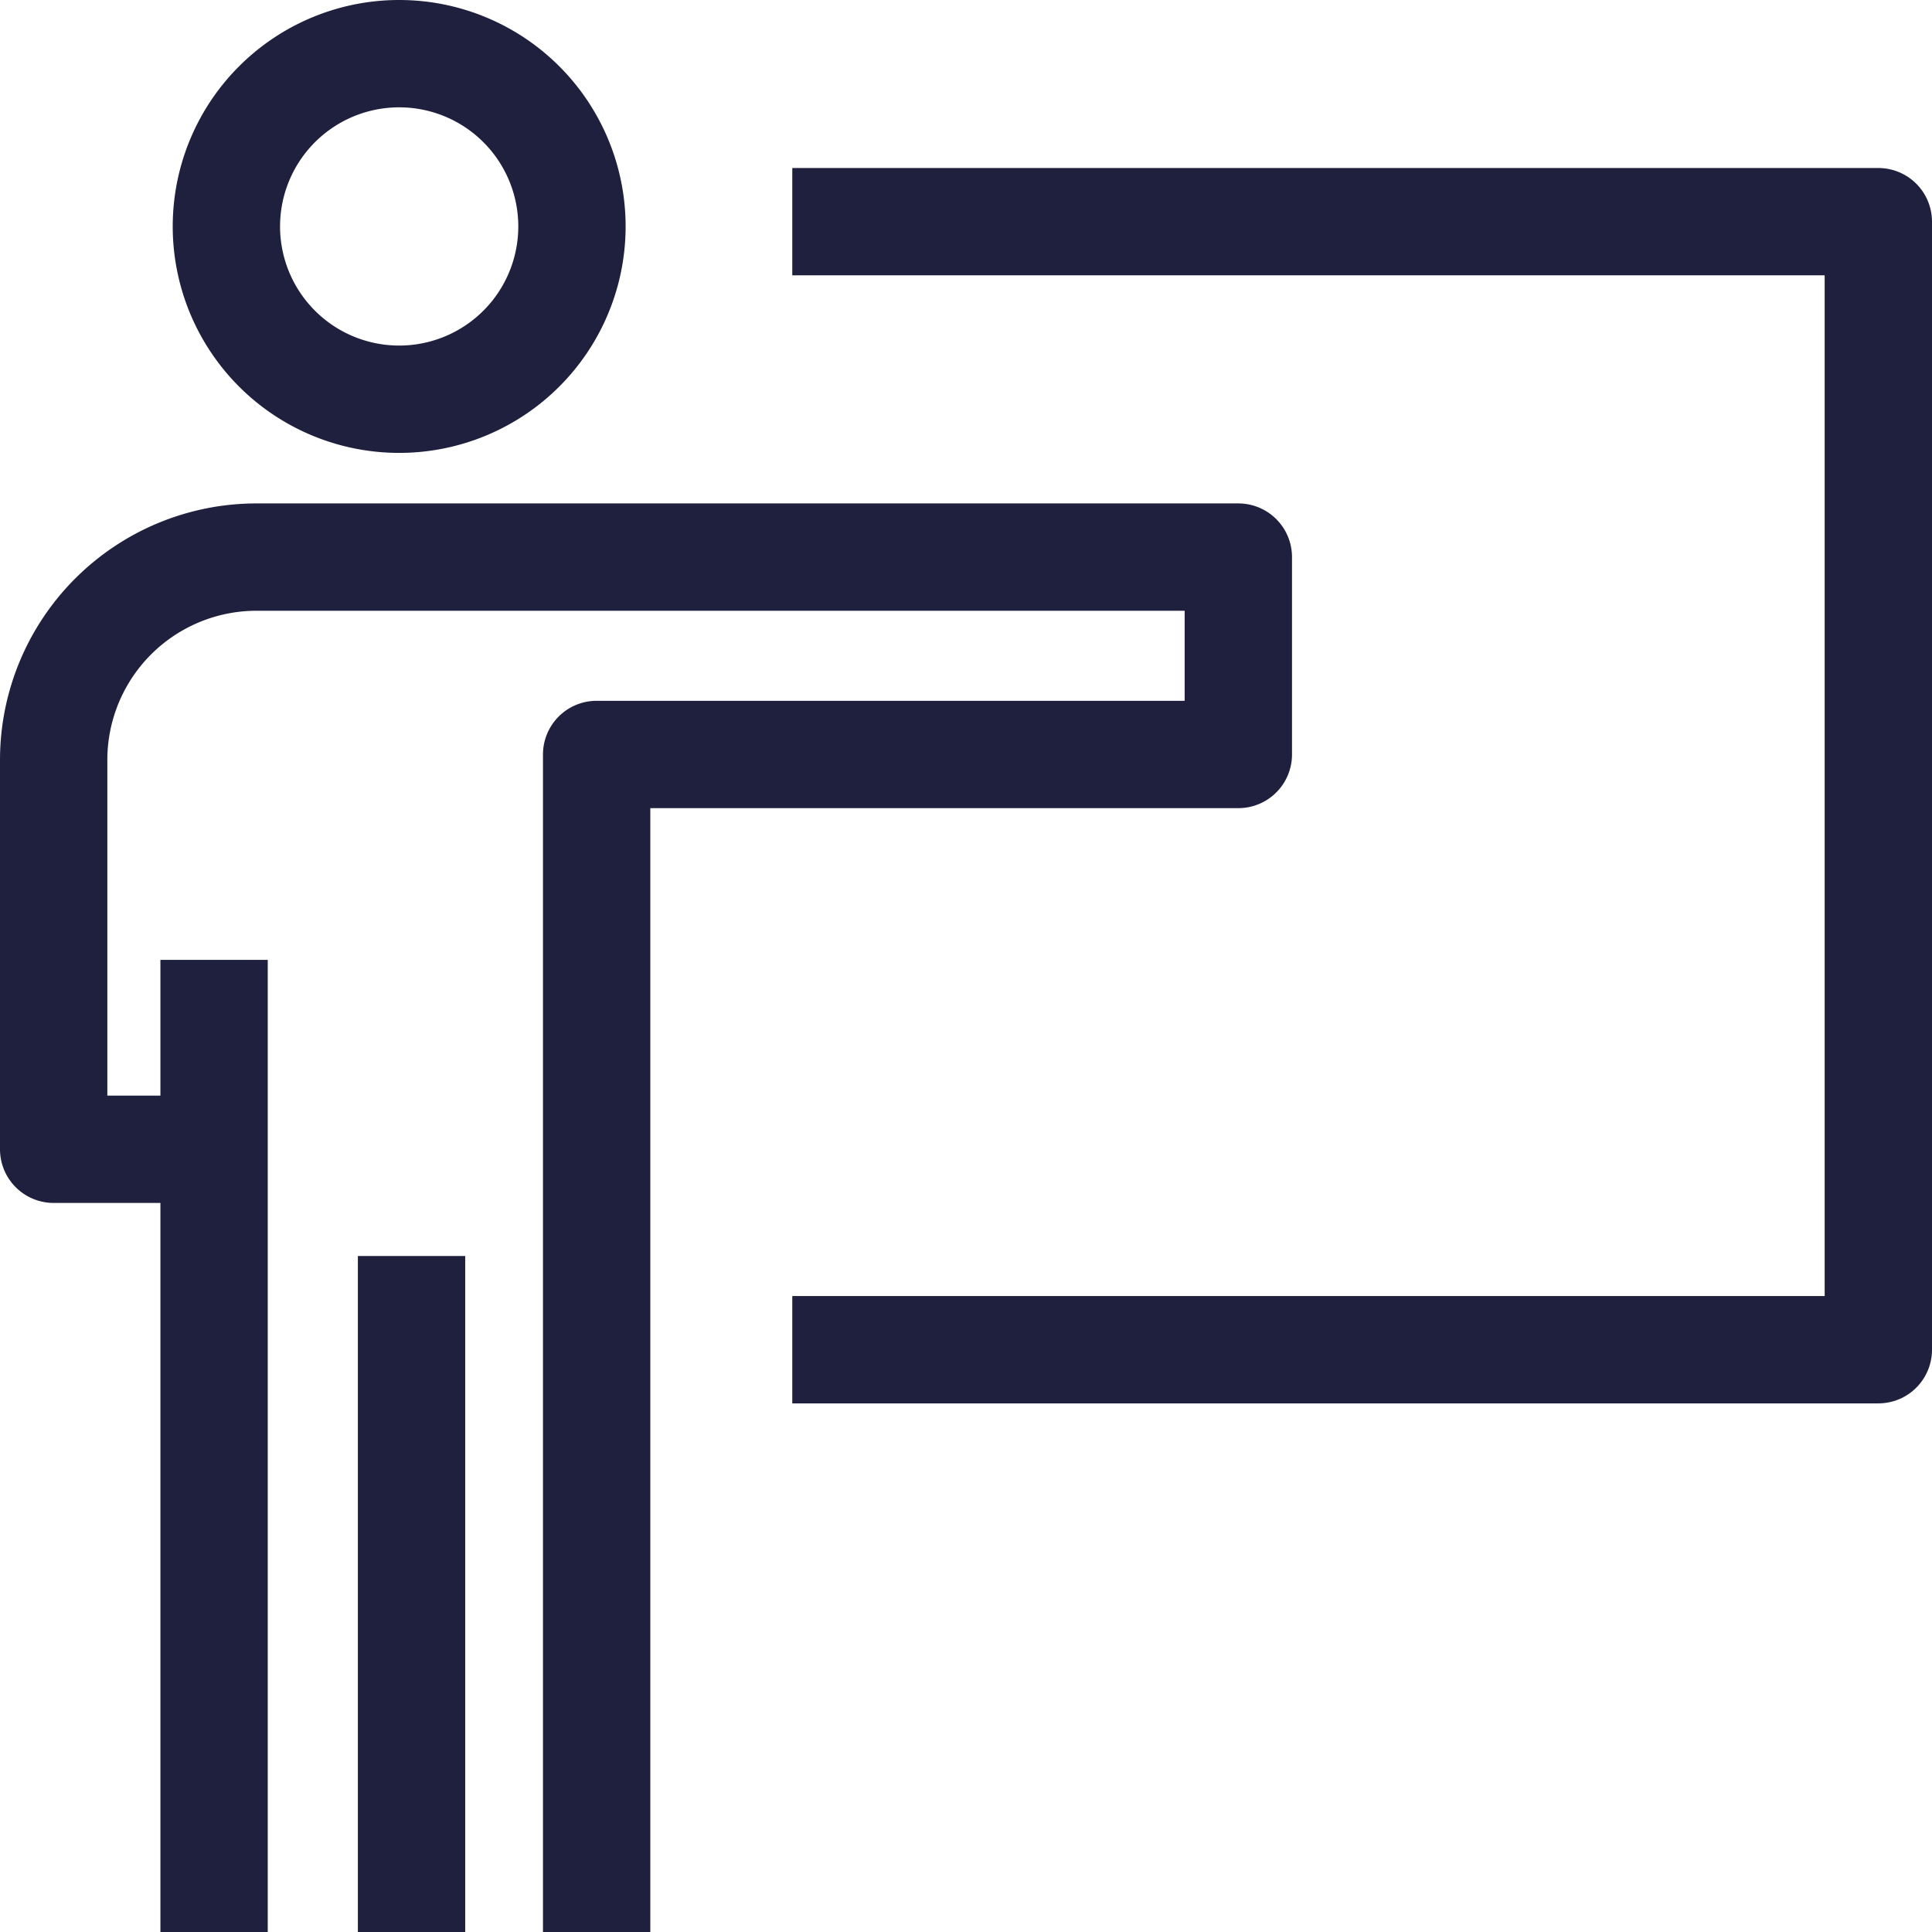
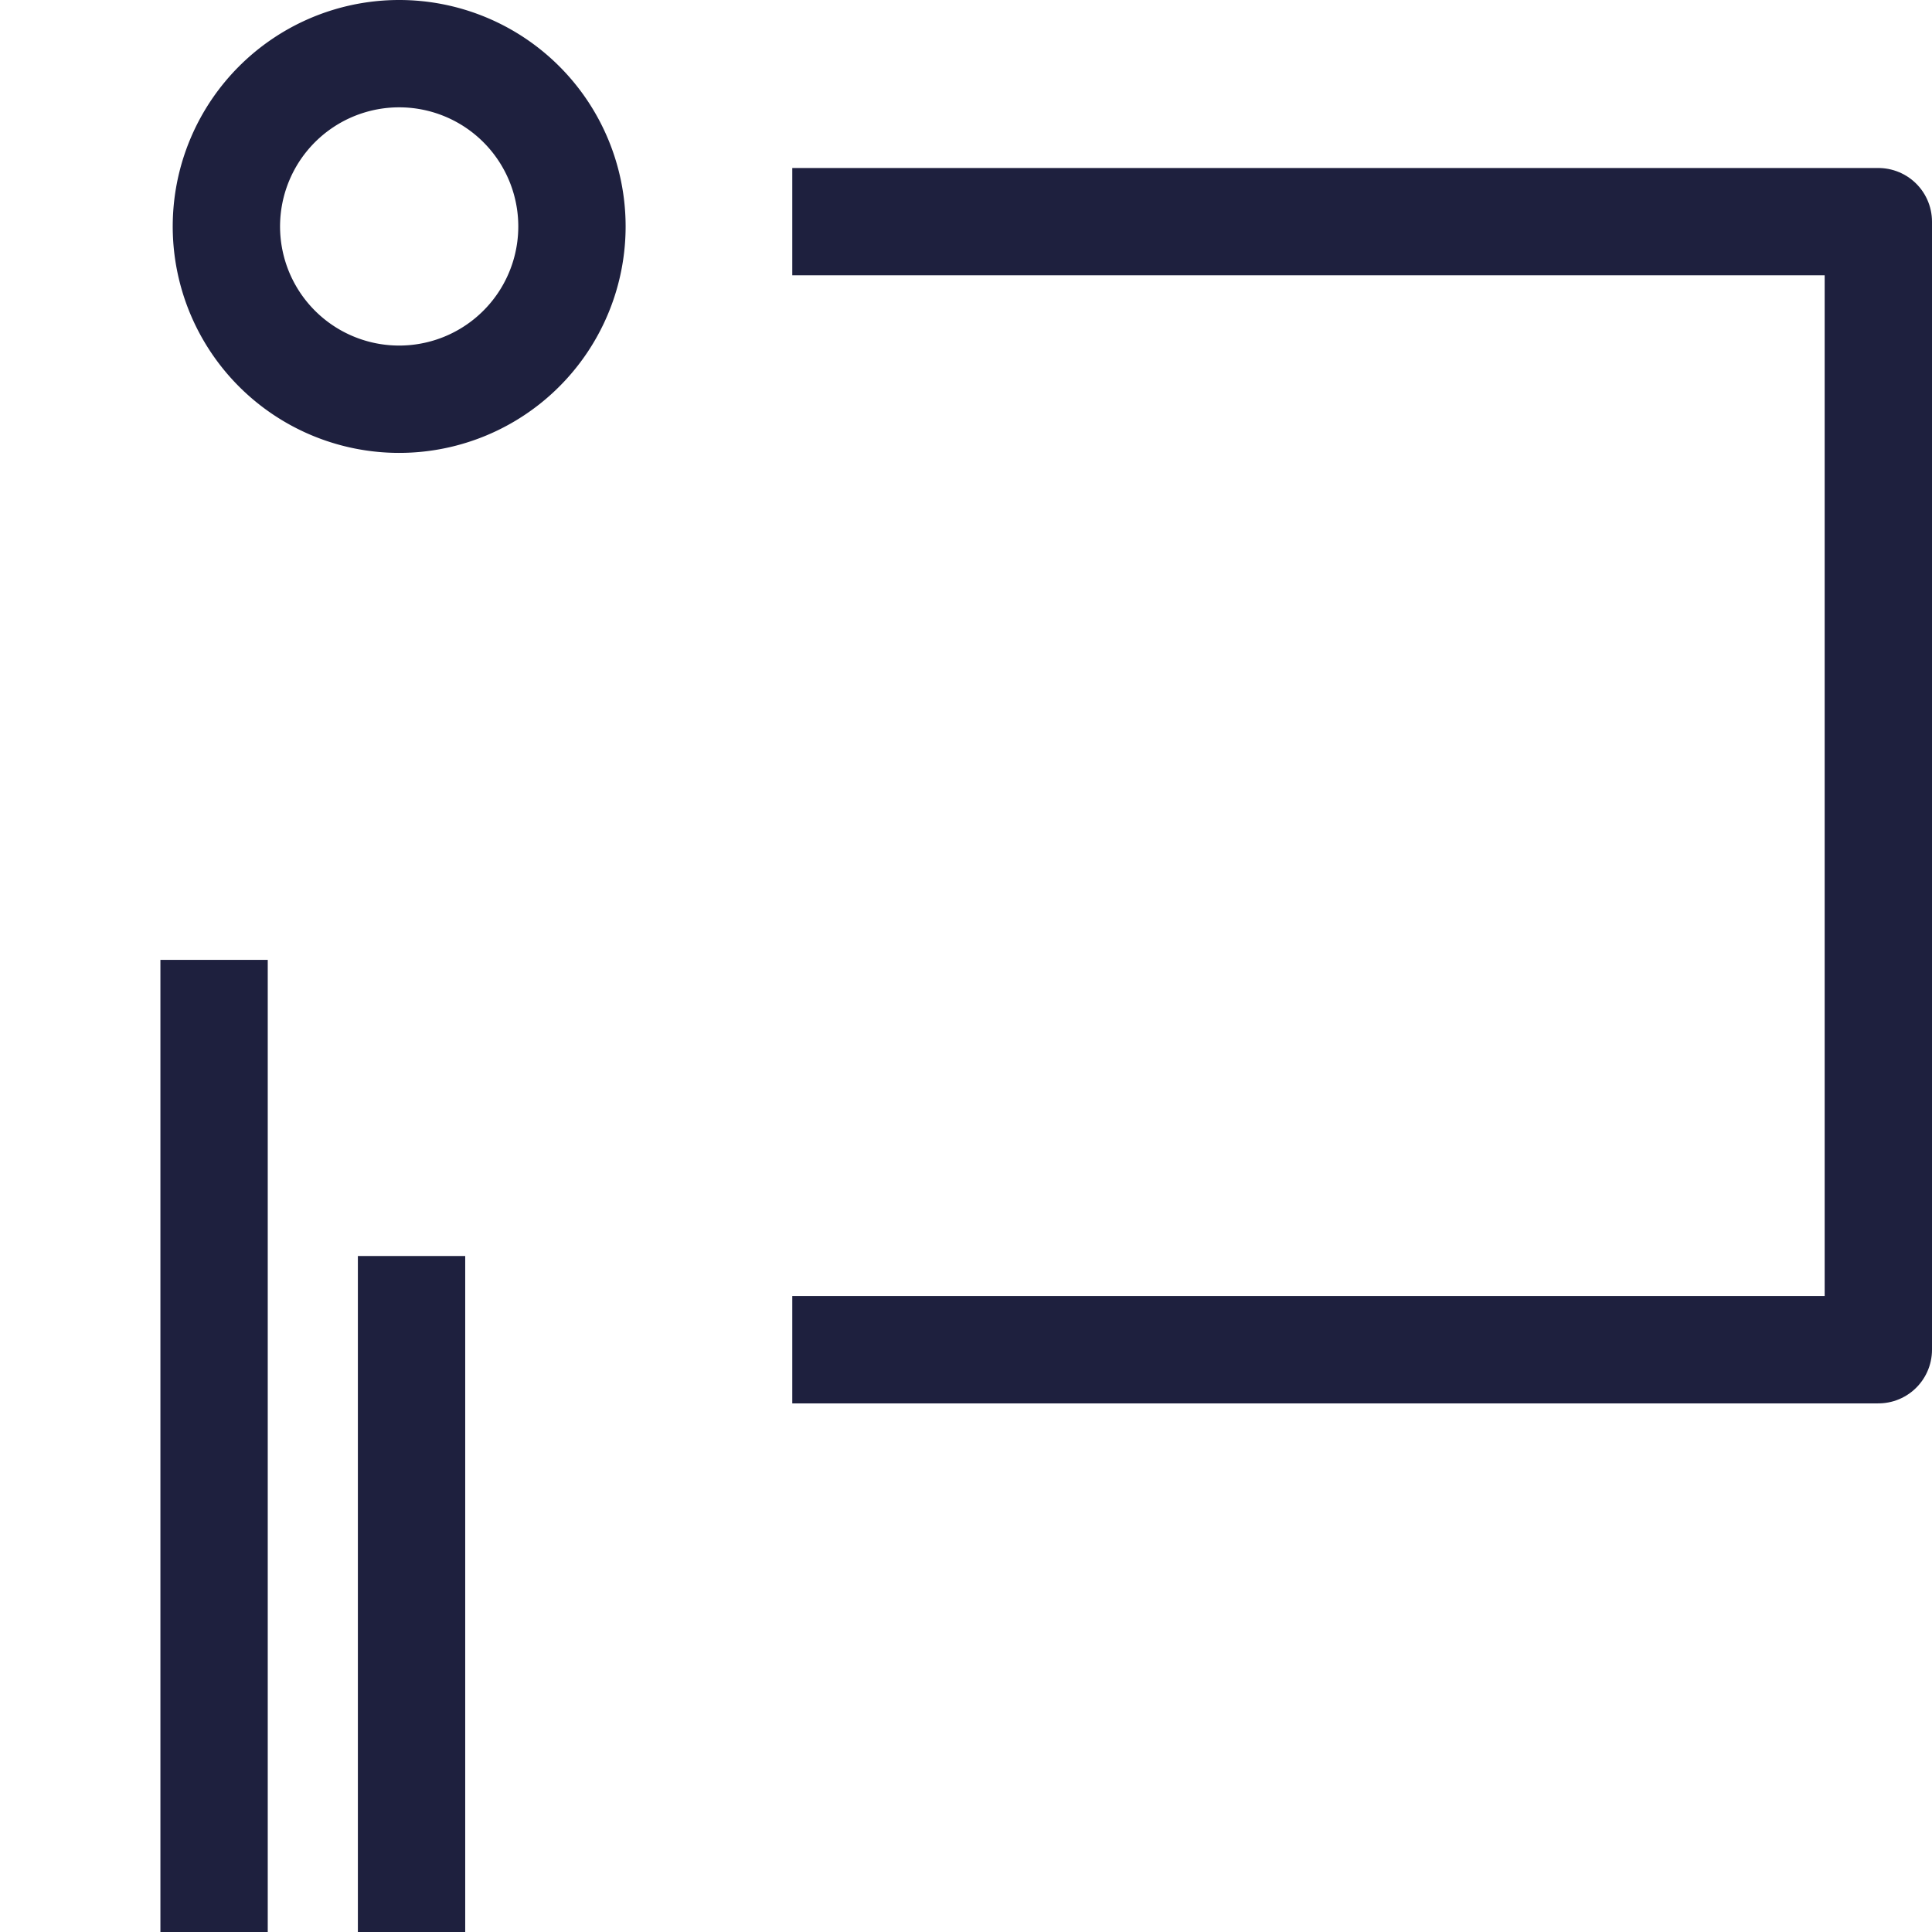
<svg xmlns="http://www.w3.org/2000/svg" id="Group_12349" data-name="Group 12349" width="72" height="72" viewBox="0 0 72 72">
  <defs>
    <clipPath id="clip-path">
      <rect id="Rectangle_5717" data-name="Rectangle 5717" width="72" height="72" fill="none" />
    </clipPath>
  </defs>
  <g id="Group_12348" data-name="Group 12348" clip-path="url(#clip-path)">
    <path id="Path_513383" data-name="Path 513383" d="M21.315,8.437A6.439,6.439,0,1,1,14.877,2,6.438,6.438,0,0,1,21.315,8.437Z" fill="none" stroke="#1e203e" stroke-linecap="round" stroke-linejoin="round" stroke-width="4" />
    <line id="Line_1765" data-name="Line 1765" y2="32.228" transform="translate(7.978 37.772)" fill="none" stroke="#1e203e" stroke-linecap="square" stroke-linejoin="round" stroke-width="4" />
    <line id="Line_1766" data-name="Line 1766" y2="21.193" transform="translate(15.337 48.807)" fill="none" stroke="#1e203e" stroke-linecap="square" stroke-linejoin="round" stroke-width="4" />
-     <path id="Path_513384" data-name="Path 513384" d="M22.235,70V28.117H46.149V20.761H9.564A7.562,7.562,0,0,0,2,28.323V42.83H7.519" fill="none" stroke="#1e203e" stroke-linecap="square" stroke-linejoin="round" stroke-width="4" />
    <path id="Path_513385" data-name="Path 513385" d="M31.526,50.3H70V8.261H31.526" fill="none" stroke="#1e203e" stroke-linecap="square" stroke-linejoin="round" stroke-width="4" />
  </g>
</svg>